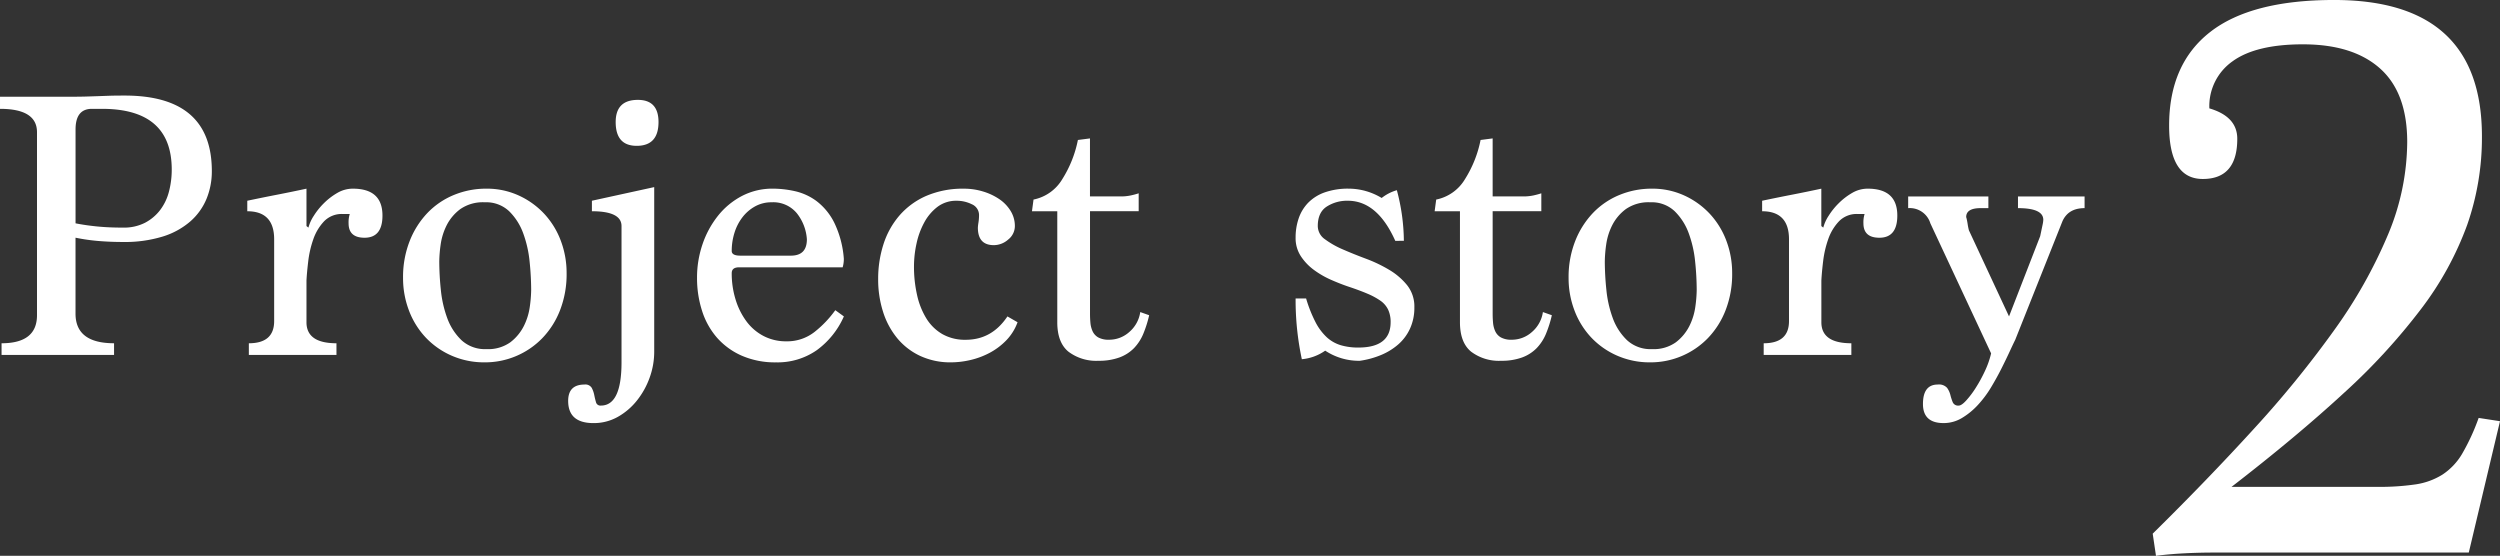
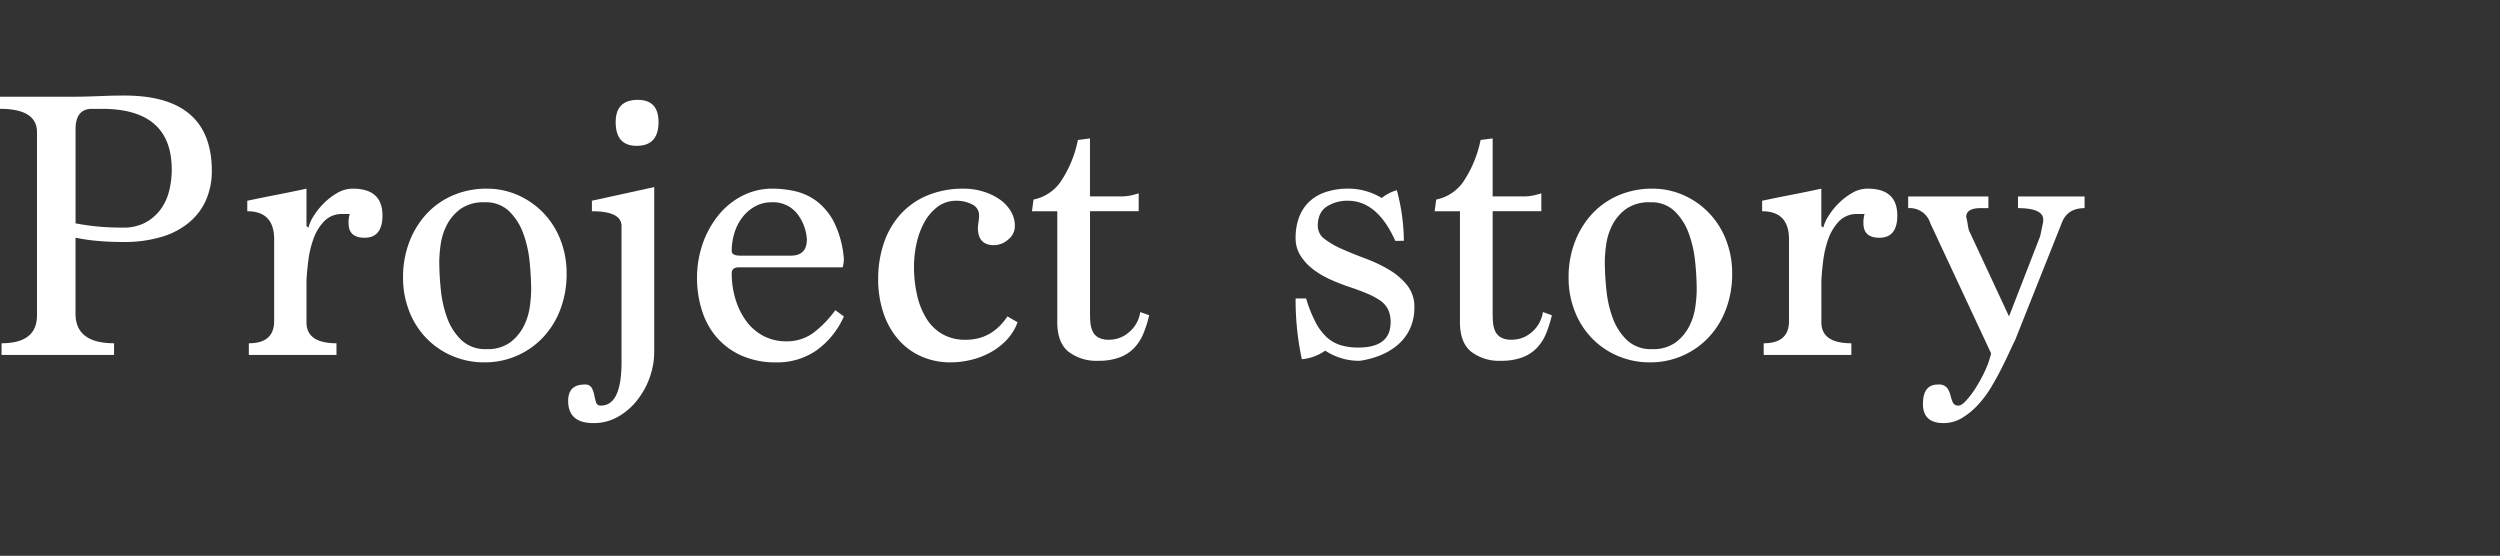
<svg xmlns="http://www.w3.org/2000/svg" width="616.301" height="137.024" viewBox="0 0 616.301 137.024">
  <rect x="0" y="0" width="616.301" height="137.024" fill="#333333" stroke="none" />
  <g id="グループ_2575" data-name="グループ 2575" transform="translate(-19707.486 948.387)">
    <path id="パス_1770" data-name="パス 1770" d="M4.992,0V-2.88q8.736,0,8.736-6.912v-45.12q0-5.76-9.12-5.76v-2.976H20.64q3.168,0,4.944-.048t3.168-.1l2.784-.1q1.392-.048,3.792-.048,21.5,0,21.5,18.624a17.826,17.826,0,0,1-1.3,6.816,15.038,15.038,0,0,1-3.984,5.568,18.838,18.838,0,0,1-6.816,3.744,31.758,31.758,0,0,1-9.792,1.344q-3.072,0-6-.24a47.2,47.2,0,0,1-5.712-.816v18.72q0,7.3,9.5,7.3V0ZM27.264-60.672q-4.032,0-4.032,5.088v23.136q2.4.48,5.28.768t6.432.288a11.409,11.409,0,0,0,5.424-1.2,11.246,11.246,0,0,0,3.744-3.168,12.792,12.792,0,0,0,2.16-4.56,21.335,21.335,0,0,0,.672-5.376q0-14.976-17.184-14.976ZM65.952,0V-2.88q6.24,0,6.24-5.472v-20.16q0-6.912-6.624-6.912v-2.592q3.648-.768,7.344-1.488t7.248-1.488v9.216l.48.384a9.953,9.953,0,0,1,1.3-2.88,17.223,17.223,0,0,1,2.5-3.12,16,16,0,0,1,3.312-2.544,7.55,7.55,0,0,1,3.84-1.056q7.3,0,7.3,6.624,0,5.472-4.416,5.472-3.936,0-3.936-3.552a6.951,6.951,0,0,1,.288-2.3H89.088a6.049,6.049,0,0,0-4.608,1.824,12.223,12.223,0,0,0-2.64,4.416,25.254,25.254,0,0,0-1.248,5.424q-.336,2.832-.432,4.752V-8.064q0,5.184,7.392,5.184V0Zm58.176,1.824a19.937,19.937,0,0,1-8.256-1.68,19.558,19.558,0,0,1-6.384-4.512,20.029,20.029,0,0,1-4.08-6.624,22.388,22.388,0,0,1-1.44-8.016A24.228,24.228,0,0,1,105.6-28.08a21.217,21.217,0,0,1,4.416-6.96,19.016,19.016,0,0,1,6.528-4.416,20.787,20.787,0,0,1,7.968-1.536,18.817,18.817,0,0,1,7.968,1.68,19.845,19.845,0,0,1,6.288,4.512,20.029,20.029,0,0,1,4.08,6.624,22.388,22.388,0,0,1,1.44,8.016,24.5,24.5,0,0,1-1.632,9.168A20.669,20.669,0,0,1,138.24-4.08,19.6,19.6,0,0,1,131.808.288,19.591,19.591,0,0,1,124.128,1.824Zm.384-3.264a9.384,9.384,0,0,0,5.9-1.68A11.575,11.575,0,0,0,133.728-7.1a15.2,15.2,0,0,0,1.488-4.8,32.051,32.051,0,0,0,.336-4.128,69.5,69.5,0,0,0-.384-6.96A28.062,28.062,0,0,0,133.584-30a14.612,14.612,0,0,0-3.456-5.424,8.208,8.208,0,0,0-6-2.208,9.769,9.769,0,0,0-6.048,1.68,11.375,11.375,0,0,0-3.36,3.984,15.2,15.2,0,0,0-1.488,4.8,32.051,32.051,0,0,0-.336,4.128,69.5,69.5,0,0,0,.384,6.96,28.063,28.063,0,0,0,1.584,7.008,14.321,14.321,0,0,0,3.5,5.424A8.508,8.508,0,0,0,124.512-1.44Zm33.312-30.336q0-3.648-7.3-3.648v-2.592l15.36-3.36V-.768a18.734,18.734,0,0,1-1.1,6.288,19.552,19.552,0,0,1-3.12,5.664,16.05,16.05,0,0,1-4.752,4.08,12.048,12.048,0,0,1-6,1.536q-6.24,0-6.24-5.472,0-4.032,4.032-4.032a1.82,1.82,0,0,1,1.776.816,6.5,6.5,0,0,1,.624,1.776q.192.96.432,1.776a1.109,1.109,0,0,0,1.2.816q5.088,0,5.088-10.656Zm3.744-19.776q-5.184,0-5.184-5.856,0-5.472,5.472-5.472,5.088,0,5.088,5.472Q166.944-51.552,161.568-51.552ZM212.64-9.5a20.485,20.485,0,0,1-6.72,8.352,16.888,16.888,0,0,1-9.984,2.976A20.511,20.511,0,0,1,187.488.192a17.506,17.506,0,0,1-6.1-4.416,18.6,18.6,0,0,1-3.7-6.624,26.24,26.24,0,0,1-1.248-8.16,25.371,25.371,0,0,1,1.344-8.256,23.136,23.136,0,0,1,3.792-7.008,18.537,18.537,0,0,1,5.9-4.9,16.2,16.2,0,0,1,7.68-1.824,25.21,25.21,0,0,1,5.424.624,14.118,14.118,0,0,1,5.328,2.448,15.217,15.217,0,0,1,4.32,5.232,24.48,24.48,0,0,1,2.4,8.976,7.327,7.327,0,0,1-.288,2.112H186.816q-1.824,0-1.824,1.44a21.764,21.764,0,0,0,.96,6.528,17.646,17.646,0,0,0,2.688,5.376,12.329,12.329,0,0,0,4.224,3.6,11.9,11.9,0,0,0,5.568,1.3,10.917,10.917,0,0,0,6.96-2.3,26.426,26.426,0,0,0,5.136-5.376ZM199.584-24.48q3.936,0,3.936-4.032a11.525,11.525,0,0,0-2.448-6.384,7.532,7.532,0,0,0-6.288-2.736,8.2,8.2,0,0,0-4.032,1.008,10.039,10.039,0,0,0-3.12,2.688,12.117,12.117,0,0,0-1.968,3.84,14.94,14.94,0,0,0-.672,4.464q0,1.152,2.112,1.152ZM255.456-8.064A12.558,12.558,0,0,1,252.672-3.6a16.469,16.469,0,0,1-4.08,3.072,19.331,19.331,0,0,1-4.752,1.776,21.338,21.338,0,0,1-4.8.576A17.574,17.574,0,0,1,231.456.24a16.235,16.235,0,0,1-5.664-4.368,19.406,19.406,0,0,1-3.5-6.528,26.277,26.277,0,0,1-1.2-8.064,27.753,27.753,0,0,1,1.3-8.544,20.3,20.3,0,0,1,3.936-7.1,18.537,18.537,0,0,1,6.624-4.848,22.827,22.827,0,0,1,9.36-1.776,15.9,15.9,0,0,1,4.56.672,14.585,14.585,0,0,1,4.032,1.872,9.487,9.487,0,0,1,2.832,2.928,7.05,7.05,0,0,1,1.056,3.744,4.224,4.224,0,0,1-1.632,3.312,5.364,5.364,0,0,1-3.552,1.392q-3.936,0-3.936-4.32a11.077,11.077,0,0,1,.144-1.248,11.762,11.762,0,0,0,.144-1.728,2.9,2.9,0,0,0-1.776-2.784,8.35,8.35,0,0,0-3.7-.864,7.651,7.651,0,0,0-4.752,1.488,11.979,11.979,0,0,0-3.264,3.84,19.2,19.2,0,0,0-1.92,5.232,26.276,26.276,0,0,0-.624,5.568,31.622,31.622,0,0,0,.768,7.152,18.708,18.708,0,0,0,2.3,5.76,11.292,11.292,0,0,0,3.936,3.84,11.292,11.292,0,0,0,5.76,1.392q6.432,0,10.272-5.76ZM287.9-9.792a28.267,28.267,0,0,1-1.44,4.56,11.345,11.345,0,0,1-2.3,3.552,9.685,9.685,0,0,1-3.6,2.3,14.535,14.535,0,0,1-5.136.816,11.346,11.346,0,0,1-7.44-2.256q-2.736-2.256-2.736-7.248v-27.36h-6.24l.384-2.88a10.7,10.7,0,0,0,7.1-5.04,28.494,28.494,0,0,0,3.84-9.648l2.976-.384v14.3H280.9a11.545,11.545,0,0,0,2.448-.24,19.082,19.082,0,0,0,1.968-.528v4.416h-12v25.248q0,1.152.1,2.256a6.327,6.327,0,0,0,.528,2.064,3.39,3.39,0,0,0,1.392,1.536,5.242,5.242,0,0,0,2.688.576,7.4,7.4,0,0,0,4.992-1.92,7.963,7.963,0,0,0,2.688-4.9Zm60.672-18.336q-4.416-9.888-11.712-9.888a9.275,9.275,0,0,0-5.184,1.44q-2.208,1.44-2.208,4.8a3.984,3.984,0,0,0,1.776,3.264,21.7,21.7,0,0,0,4.416,2.5q2.64,1.152,5.712,2.3a34.868,34.868,0,0,1,5.712,2.736,16.469,16.469,0,0,1,4.416,3.792,8.451,8.451,0,0,1,1.776,5.472,12.3,12.3,0,0,1-1.056,5.184A11.528,11.528,0,0,1,349.3-2.592a15.489,15.489,0,0,1-4.32,2.64A21.371,21.371,0,0,1,339.84,1.44a15.048,15.048,0,0,1-8.544-2.5,11.806,11.806,0,0,1-5.76,2.112A69.851,69.851,0,0,1,324-13.92h2.592a33.217,33.217,0,0,0,2.3,5.808,13.584,13.584,0,0,0,2.784,3.744A8.908,8.908,0,0,0,335.136-2.4a15.019,15.019,0,0,0,4.32.576q7.968,0,7.968-6.24a7.138,7.138,0,0,0-.624-3.12,5.731,5.731,0,0,0-1.92-2.208,17.506,17.506,0,0,0-3.216-1.728q-1.92-.816-4.512-1.68-2.016-.672-4.32-1.68a22.435,22.435,0,0,1-4.272-2.448,13.2,13.2,0,0,1-3.264-3.408A8.1,8.1,0,0,1,324-28.9a14.518,14.518,0,0,1,.768-4.8,10.3,10.3,0,0,1,2.352-3.84,10.69,10.69,0,0,1,4.08-2.544,17.371,17.371,0,0,1,5.952-.912,15.778,15.778,0,0,1,8.064,2.3,10.891,10.891,0,0,1,3.744-1.92,49.533,49.533,0,0,1,1.728,12.48ZM387.168-9.792a28.267,28.267,0,0,1-1.44,4.56,11.345,11.345,0,0,1-2.3,3.552,9.685,9.685,0,0,1-3.6,2.3,14.535,14.535,0,0,1-5.136.816,11.346,11.346,0,0,1-7.44-2.256q-2.736-2.256-2.736-7.248v-27.36h-6.24l.384-2.88a10.7,10.7,0,0,0,7.1-5.04,28.494,28.494,0,0,0,3.84-9.648l2.976-.384v14.3h7.584a11.545,11.545,0,0,0,2.448-.24,19.082,19.082,0,0,0,1.968-.528v4.416h-12v25.248q0,1.152.1,2.256a6.327,6.327,0,0,0,.528,2.064,3.39,3.39,0,0,0,1.392,1.536,5.242,5.242,0,0,0,2.688.576,7.4,7.4,0,0,0,4.992-1.92,7.963,7.963,0,0,0,2.688-4.9ZM411.456,1.824A19.937,19.937,0,0,1,403.2.144a19.558,19.558,0,0,1-6.384-4.512,20.029,20.029,0,0,1-4.08-6.624,22.388,22.388,0,0,1-1.44-8.016,24.228,24.228,0,0,1,1.632-9.072,21.216,21.216,0,0,1,4.416-6.96,19.016,19.016,0,0,1,6.528-4.416,20.787,20.787,0,0,1,7.968-1.536,18.817,18.817,0,0,1,7.968,1.68A19.844,19.844,0,0,1,426.1-34.8a20.029,20.029,0,0,1,4.08,6.624,22.388,22.388,0,0,1,1.44,8.016,24.5,24.5,0,0,1-1.632,9.168,20.669,20.669,0,0,1-4.416,6.912A19.6,19.6,0,0,1,419.136.288,19.591,19.591,0,0,1,411.456,1.824Zm.384-3.264a9.384,9.384,0,0,0,5.9-1.68A11.575,11.575,0,0,0,421.056-7.1a15.2,15.2,0,0,0,1.488-4.8,32.051,32.051,0,0,0,.336-4.128,69.5,69.5,0,0,0-.384-6.96A28.063,28.063,0,0,0,420.912-30a14.613,14.613,0,0,0-3.456-5.424,8.208,8.208,0,0,0-6-2.208,9.769,9.769,0,0,0-6.048,1.68,11.375,11.375,0,0,0-3.36,3.984,15.2,15.2,0,0,0-1.488,4.8,32.051,32.051,0,0,0-.336,4.128,69.5,69.5,0,0,0,.384,6.96,28.062,28.062,0,0,0,1.584,7.008,14.321,14.321,0,0,0,3.5,5.424A8.508,8.508,0,0,0,411.84-1.44ZM439.392,0V-2.88q6.24,0,6.24-5.472v-20.16q0-6.912-6.624-6.912v-2.592q3.648-.768,7.344-1.488t7.248-1.488v9.216l.48.384a9.954,9.954,0,0,1,1.3-2.88,17.223,17.223,0,0,1,2.5-3.12,16,16,0,0,1,3.312-2.544,7.55,7.55,0,0,1,3.84-1.056q7.3,0,7.3,6.624,0,5.472-4.416,5.472-3.936,0-3.936-3.552a6.951,6.951,0,0,1,.288-2.3h-1.728a6.049,6.049,0,0,0-4.608,1.824,12.223,12.223,0,0,0-2.64,4.416,25.255,25.255,0,0,0-1.248,5.424q-.336,2.832-.432,4.752V-8.064q0,5.184,7.392,5.184V0ZM480.48-32.448a5.3,5.3,0,0,0-5.472-3.744v-2.88h19.776v2.88h-1.92q-3.552,0-3.552,2.208a6.641,6.641,0,0,1,.192.768q.1.48.192,1.1t.288,1.392L499.872-9.5l7.68-19.776.576-2.736a7.3,7.3,0,0,0,.192-1.3q0-2.88-6.24-2.88v-2.88H518.5v2.88q-4.032,0-5.472,3.264L501.408-3.744q-.48.96-1.344,2.832t-2.016,4.176q-1.152,2.3-2.592,4.7a26.324,26.324,0,0,1-3.264,4.368,17.545,17.545,0,0,1-3.936,3.216,8.723,8.723,0,0,1-4.512,1.248q-5.088,0-5.088-4.7,0-4.8,3.648-4.8a2.669,2.669,0,0,1,2.3.816,5.272,5.272,0,0,1,.816,1.776A12.847,12.847,0,0,0,486,11.664a1.429,1.429,0,0,0,1.488.816q.672,0,1.824-1.248a22.569,22.569,0,0,0,2.352-3.12,35.643,35.643,0,0,0,2.256-4.128,21.664,21.664,0,0,0,1.536-4.368Z" transform="translate(19702.879 -860.885)" fill="#fff" />
-     <path id="パス_1771" data-name="パス 1771" d="M22.062,0q-4.048,0-7.792.2T7.489.81l-.81-5.465q13.561-13.358,25-25.907A258.765,258.765,0,0,0,51.511-54.951,119.1,119.1,0,0,0,64.667-78.329,59.658,59.658,0,0,0,69.423-101.2q0-12.144-6.679-18.115t-19.026-5.971q-11.537,0-17.305,4.149A13.511,13.511,0,0,0,20.645-109.5q6.882,2.024,6.882,7.489,0,9.918-8.5,9.918-8.3,0-8.3-13.156,0-15.18,10.12-23.074t30.562-7.894q36.432,0,36.432,33.6A65.195,65.195,0,0,1,84.2-80.757,78.386,78.386,0,0,1,72.965-60.214,153.006,153.006,0,0,1,53.737-39.266Q42.1-28.538,26.11-16.192H62.137a60.847,60.847,0,0,0,9.31-.607,17.145,17.145,0,0,0,6.679-2.429,15.591,15.591,0,0,0,4.858-5.161,52.476,52.476,0,0,0,4.048-8.8l5.262.81L84.6,0Z" transform="translate(20231.492 -812.172)" fill="#fff" />
  </g>
</svg>